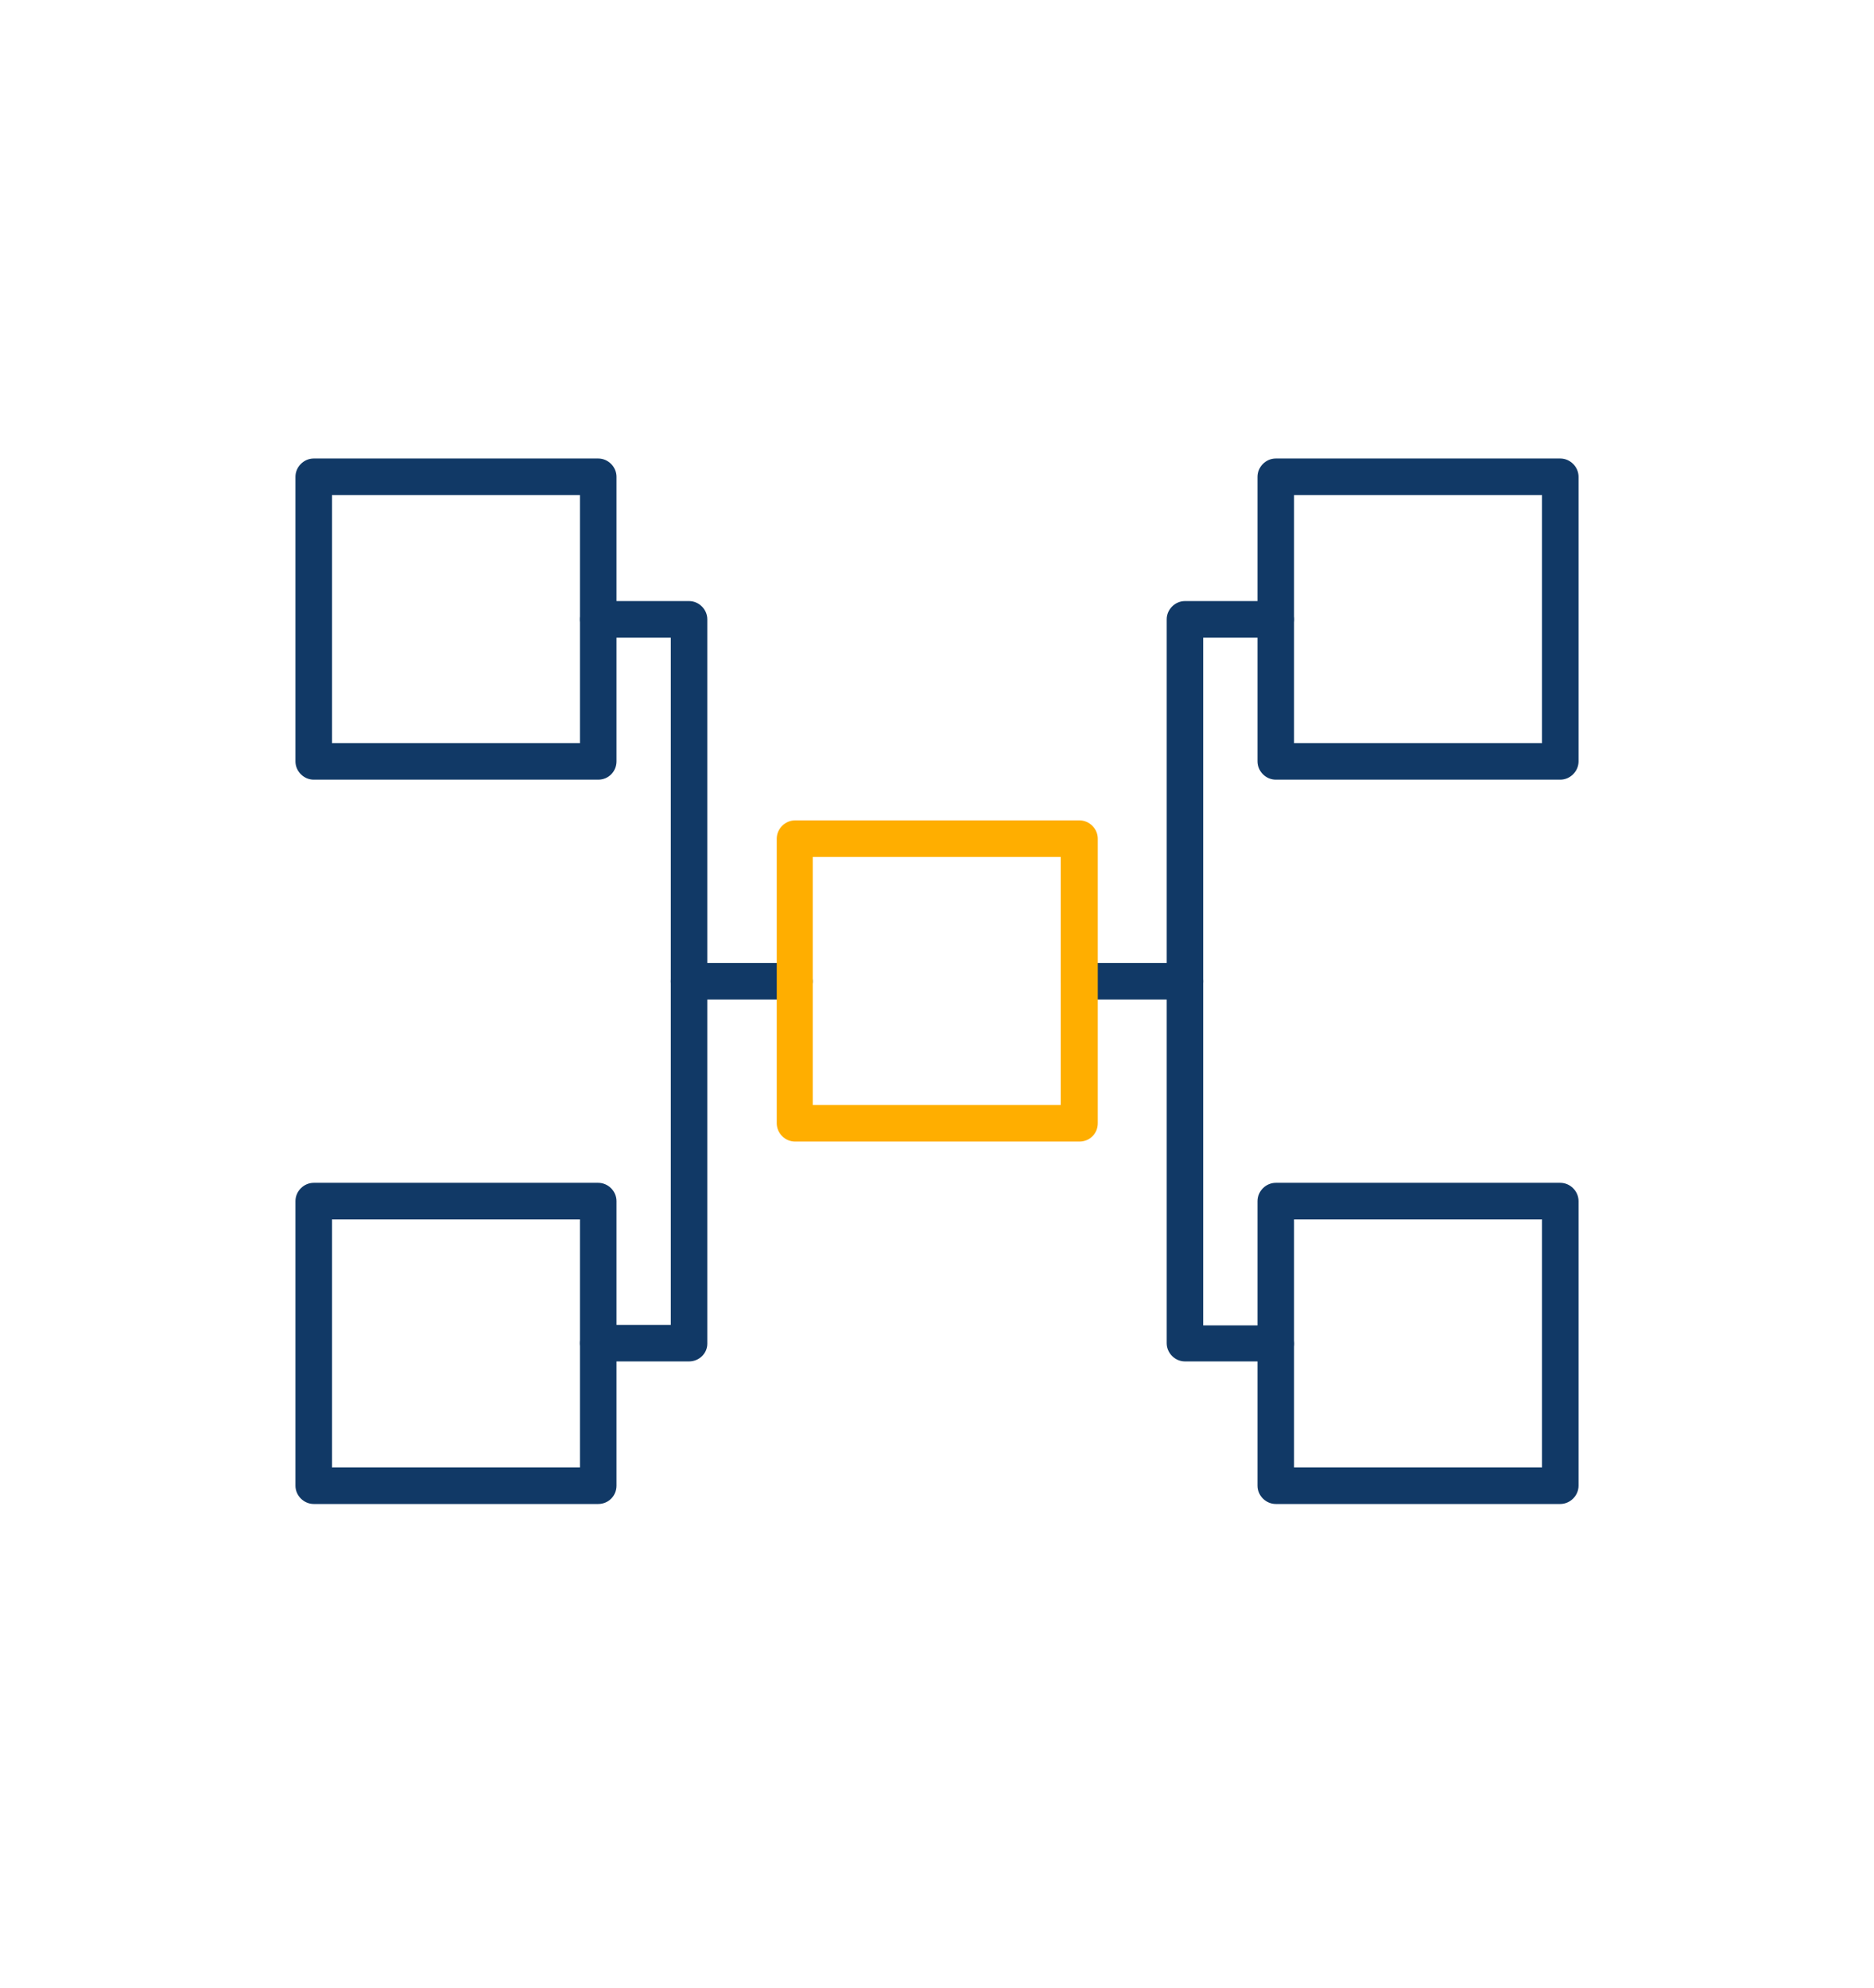
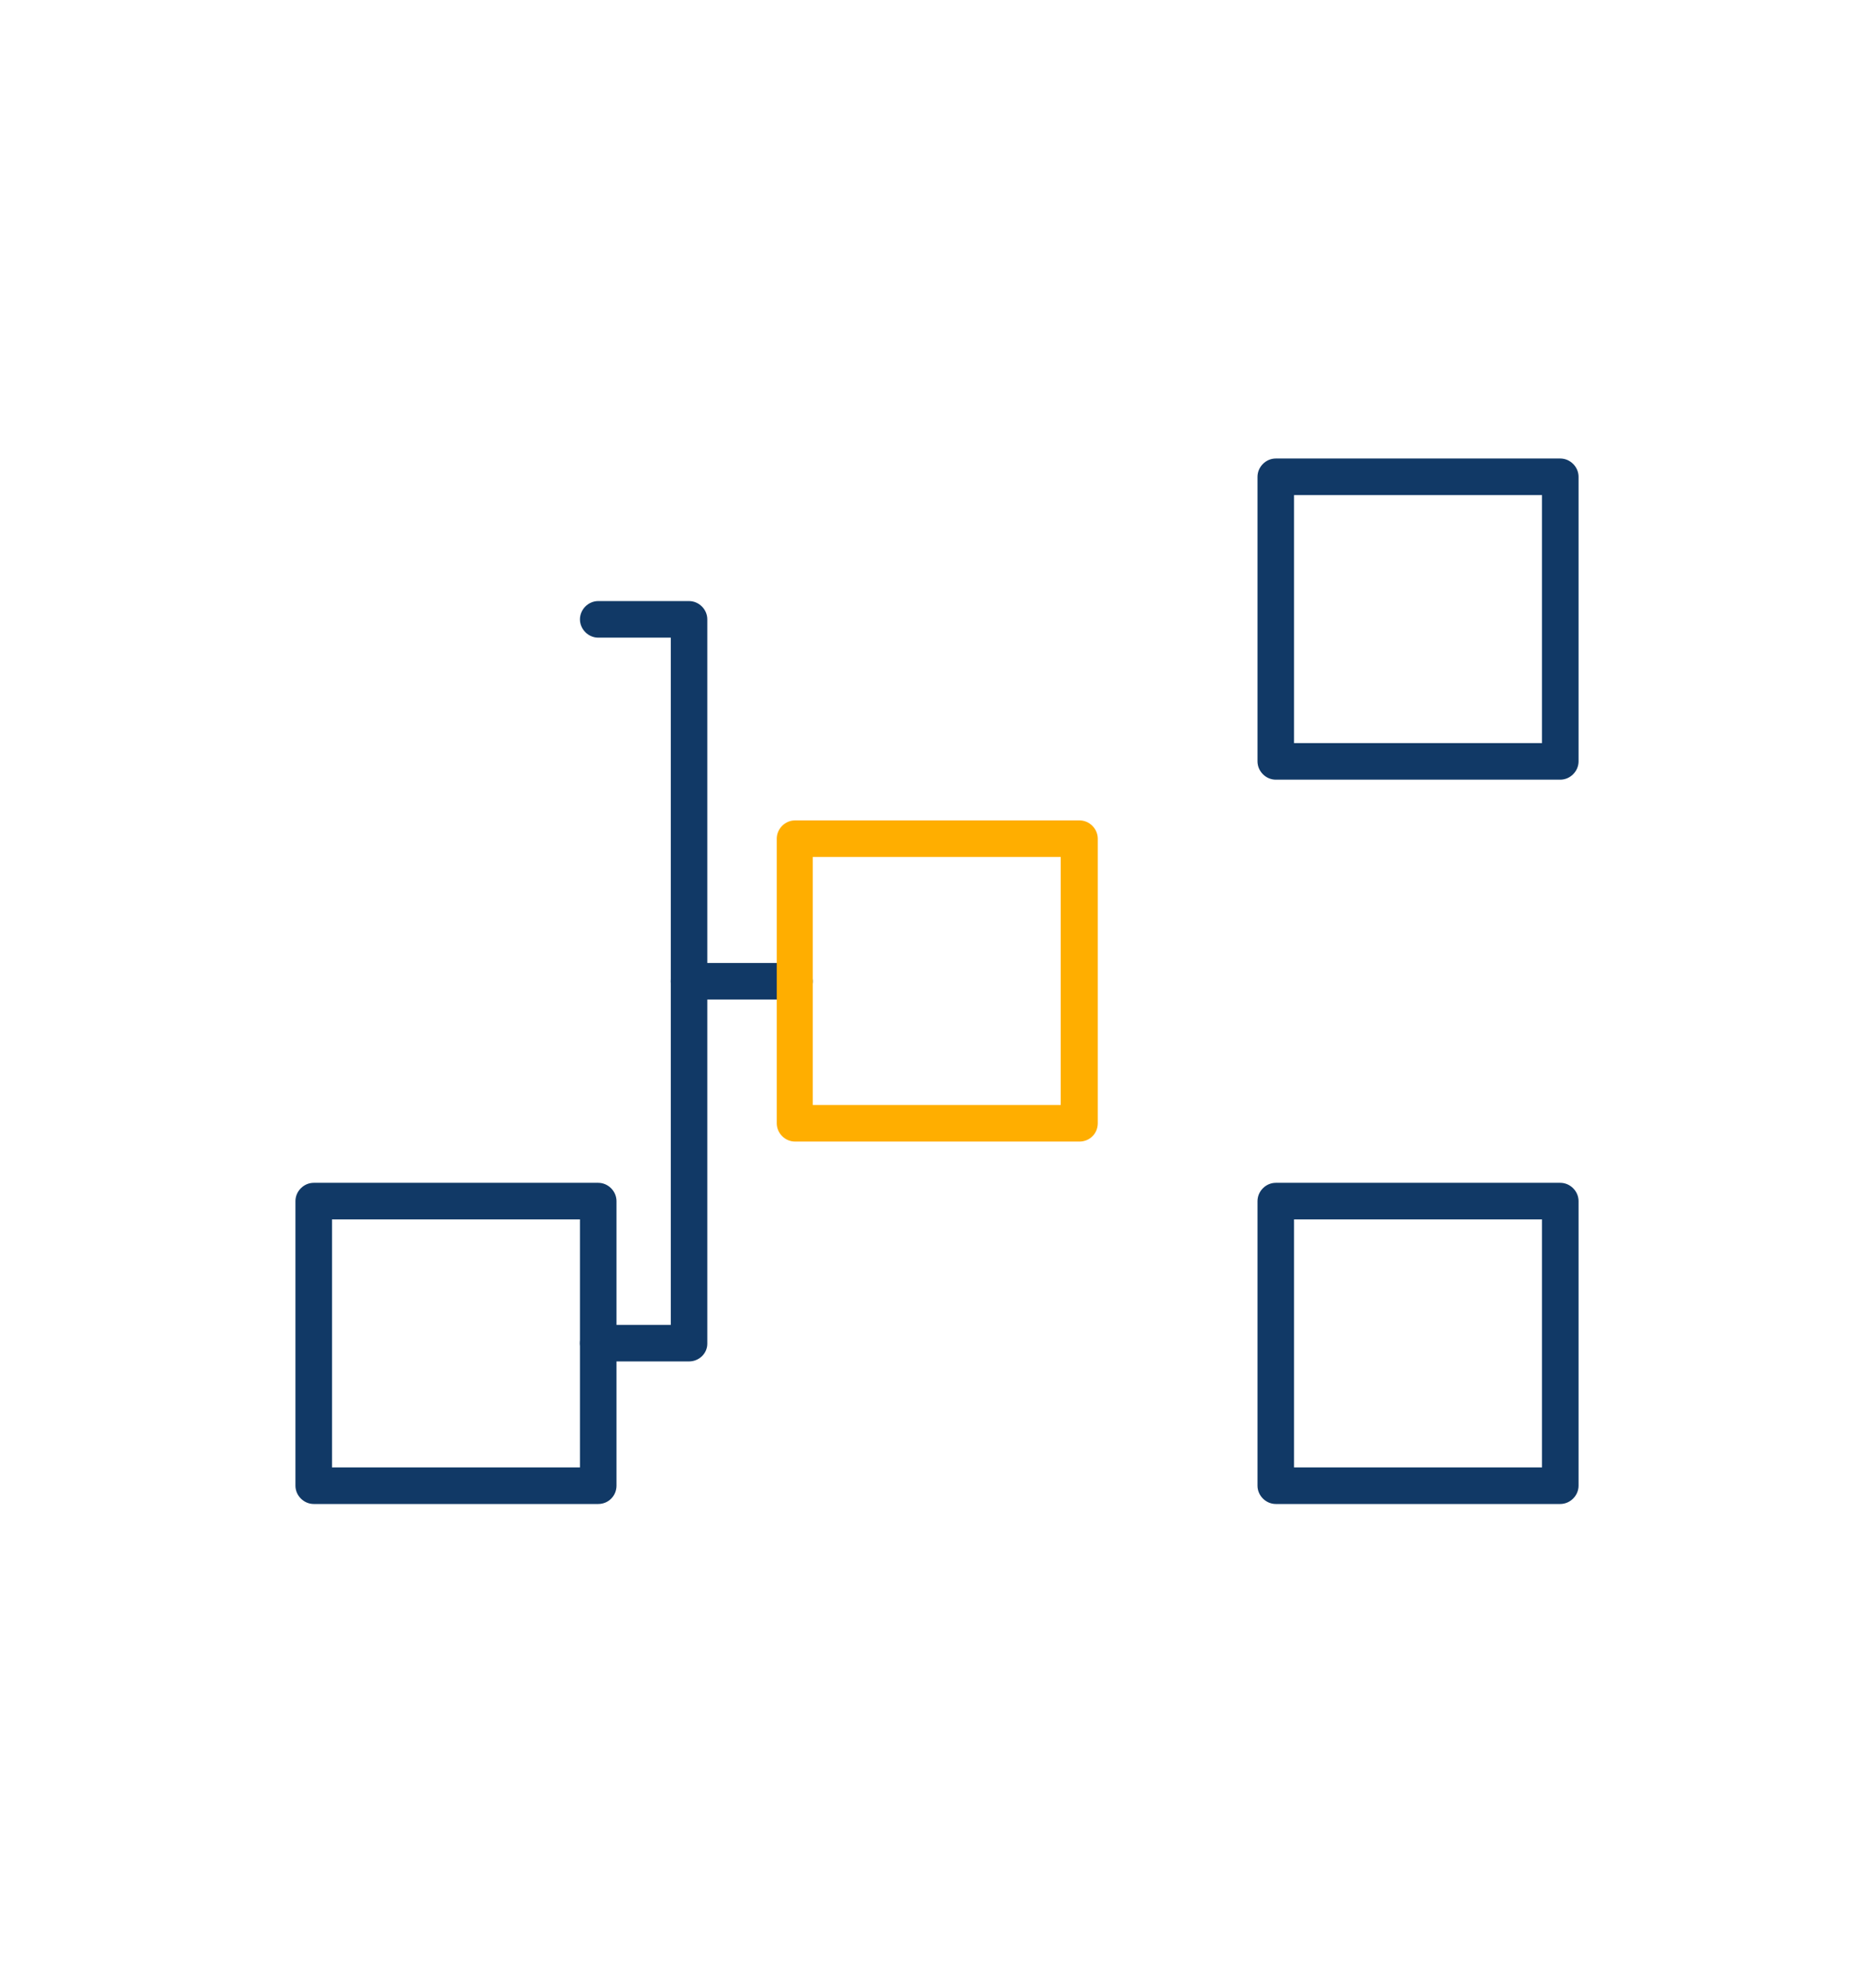
<svg xmlns="http://www.w3.org/2000/svg" id="Layer_1" x="0px" y="0px" viewBox="0 0 359 380.7" style="enable-background:new 0 0 359 380.7;" xml:space="preserve">
  <style type="text/css">	.st0{fill:#113966;}	.st1{fill:#FFAE00;}</style>
  <g>
    <g>
-       <path class="st0" d="M114.6,149.3H60.1c-1.9,0-3.5-1.6-3.5-3.5V91.3c0-1.9,1.6-3.5,3.5-3.5h54.5c1.9,0,3.5,1.6,3.5,3.5v54.5   C118.1,147.7,116.6,149.3,114.6,149.3z M63.6,142.3h47.5V94.8H63.6V142.3z" />
-     </g>
+       </g>
    <g>
      <path class="st0" d="M298.9,149.3h-54.5c-1.9,0-3.5-1.6-3.5-3.5V91.3c0-1.9,1.6-3.5,3.5-3.5h54.5c1.9,0,3.5,1.6,3.5,3.5v54.5   C302.4,147.7,300.8,149.3,298.9,149.3z M247.9,142.3h47.5V94.8h-47.5V142.3z" />
    </g>
    <g>
      <path class="st0" d="M114.6,288H60.1c-1.9,0-3.5-1.6-3.5-3.5V230c0-1.9,1.6-3.5,3.5-3.5h54.5c1.9,0,3.5,1.6,3.5,3.5v54.5   C118.1,286.4,116.6,288,114.6,288z M63.6,281h47.5v-47.5H63.6V281z" />
    </g>
    <g>
      <path class="st0" d="M298.9,288h-54.5c-1.9,0-3.5-1.6-3.5-3.5V230c0-1.9,1.6-3.5,3.5-3.5h54.5c1.9,0,3.5,1.6,3.5,3.5v54.5   C302.4,286.4,300.8,288,298.9,288z M247.9,281h47.5v-47.5h-47.5V281z" />
    </g>
    <g>
      <path class="st0" d="M132,260.7h-17.4c-1.9,0-3.5-1.6-3.5-3.5c0-1.9,1.6-3.5,3.5-3.5h13.9V122.1h-13.9c-1.9,0-3.5-1.6-3.5-3.5   c0-1.9,1.6-3.5,3.5-3.5H132c1.9,0,3.5,1.6,3.5,3.5v138.7C135.5,259.2,133.9,260.7,132,260.7z" />
    </g>
    <g>
-       <path class="st0" d="M244.4,260.7H227c-1.9,0-3.5-1.6-3.5-3.5V118.6c0-1.9,1.6-3.5,3.5-3.5h17.4c1.9,0,3.5,1.6,3.5,3.5   c0,1.9-1.6,3.5-3.5,3.5h-13.9v131.7h13.9c1.9,0,3.5,1.6,3.5,3.5C247.9,259.2,246.3,260.7,244.4,260.7z" />
-     </g>
+       </g>
    <g>
      <path class="st0" d="M152.2,191.4H132c-1.9,0-3.5-1.6-3.5-3.5c0-1.9,1.6-3.5,3.5-3.5h20.2c1.9,0,3.5,1.6,3.5,3.5   C155.7,189.8,154.2,191.4,152.2,191.4z" />
    </g>
    <g>
-       <path class="st0" d="M227,191.4h-20.2c-1.9,0-3.5-1.6-3.5-3.5c0-1.9,1.6-3.5,3.5-3.5H227c1.9,0,3.5,1.6,3.5,3.5   C230.5,189.8,228.9,191.4,227,191.4z" />
-     </g>
+       </g>
    <g>
      <path class="st1" d="M206.8,218.6h-54.5c-1.9,0-3.5-1.6-3.5-3.5v-54.5c0-1.9,1.6-3.5,3.5-3.5h54.5c1.9,0,3.5,1.6,3.5,3.5v54.5   C210.3,217.1,208.7,218.6,206.8,218.6z M155.7,211.6h47.5v-47.5h-47.5V211.6z" />
    </g>
  </g>
</svg>